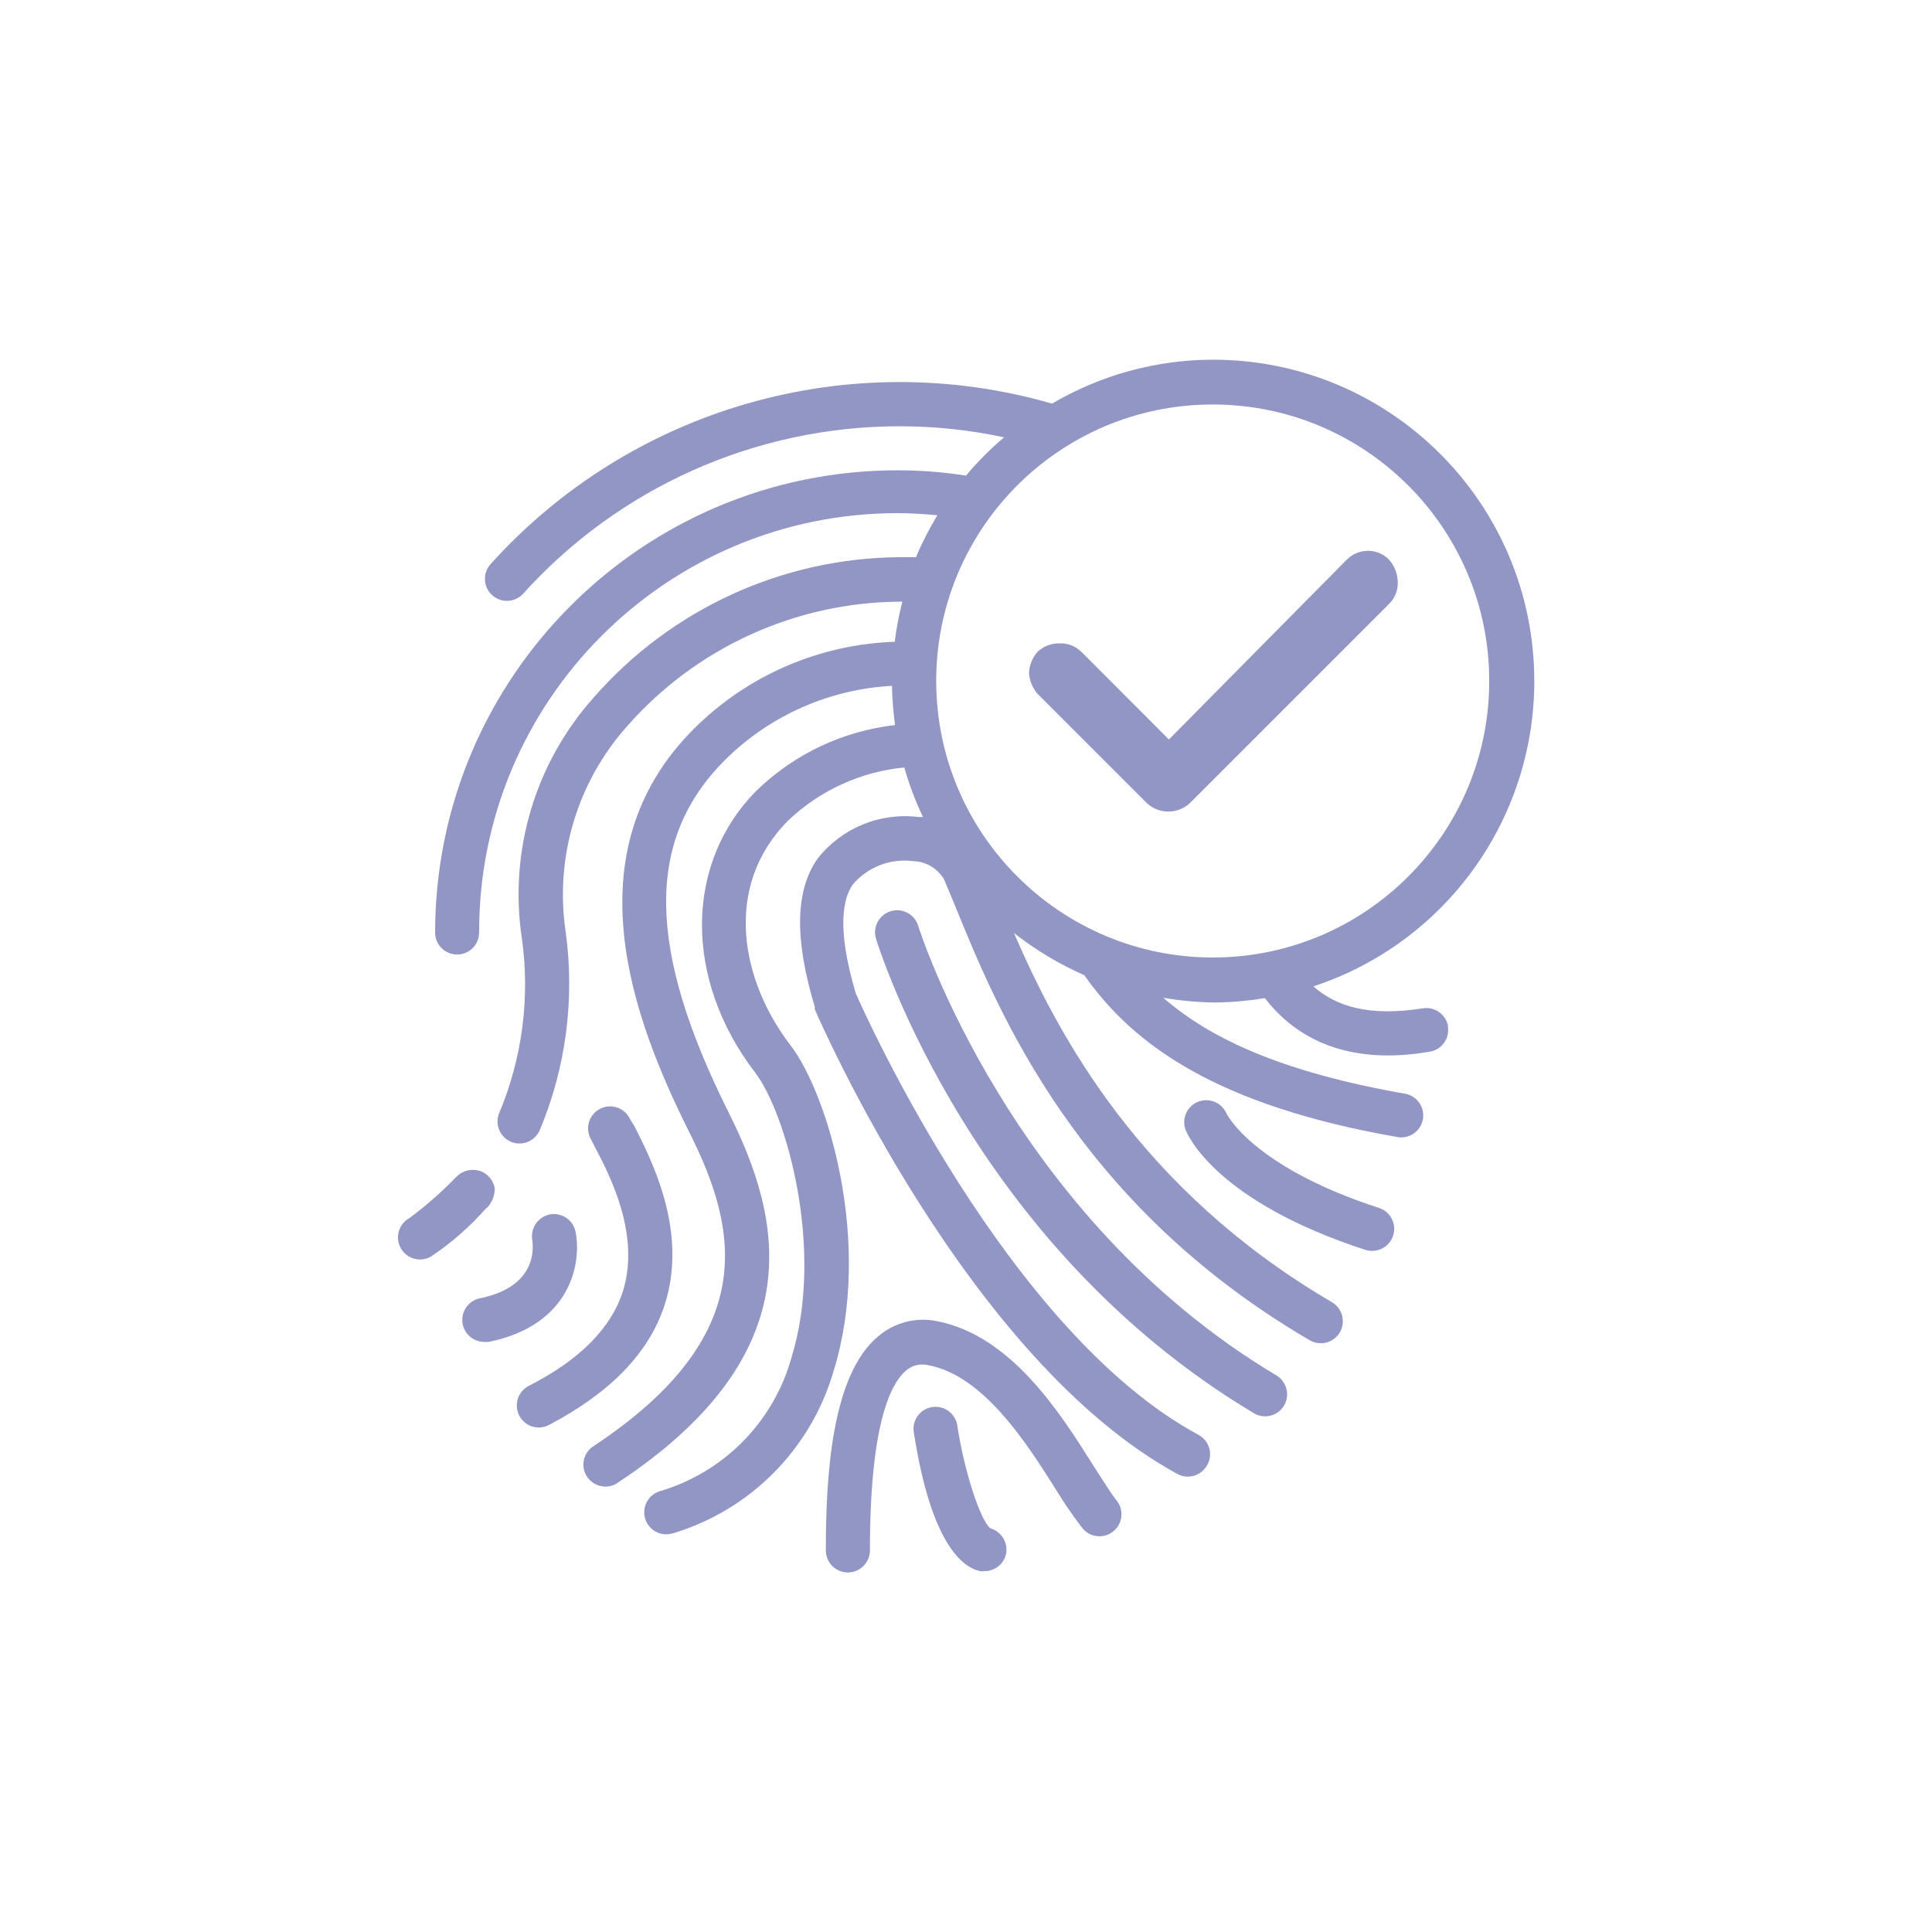
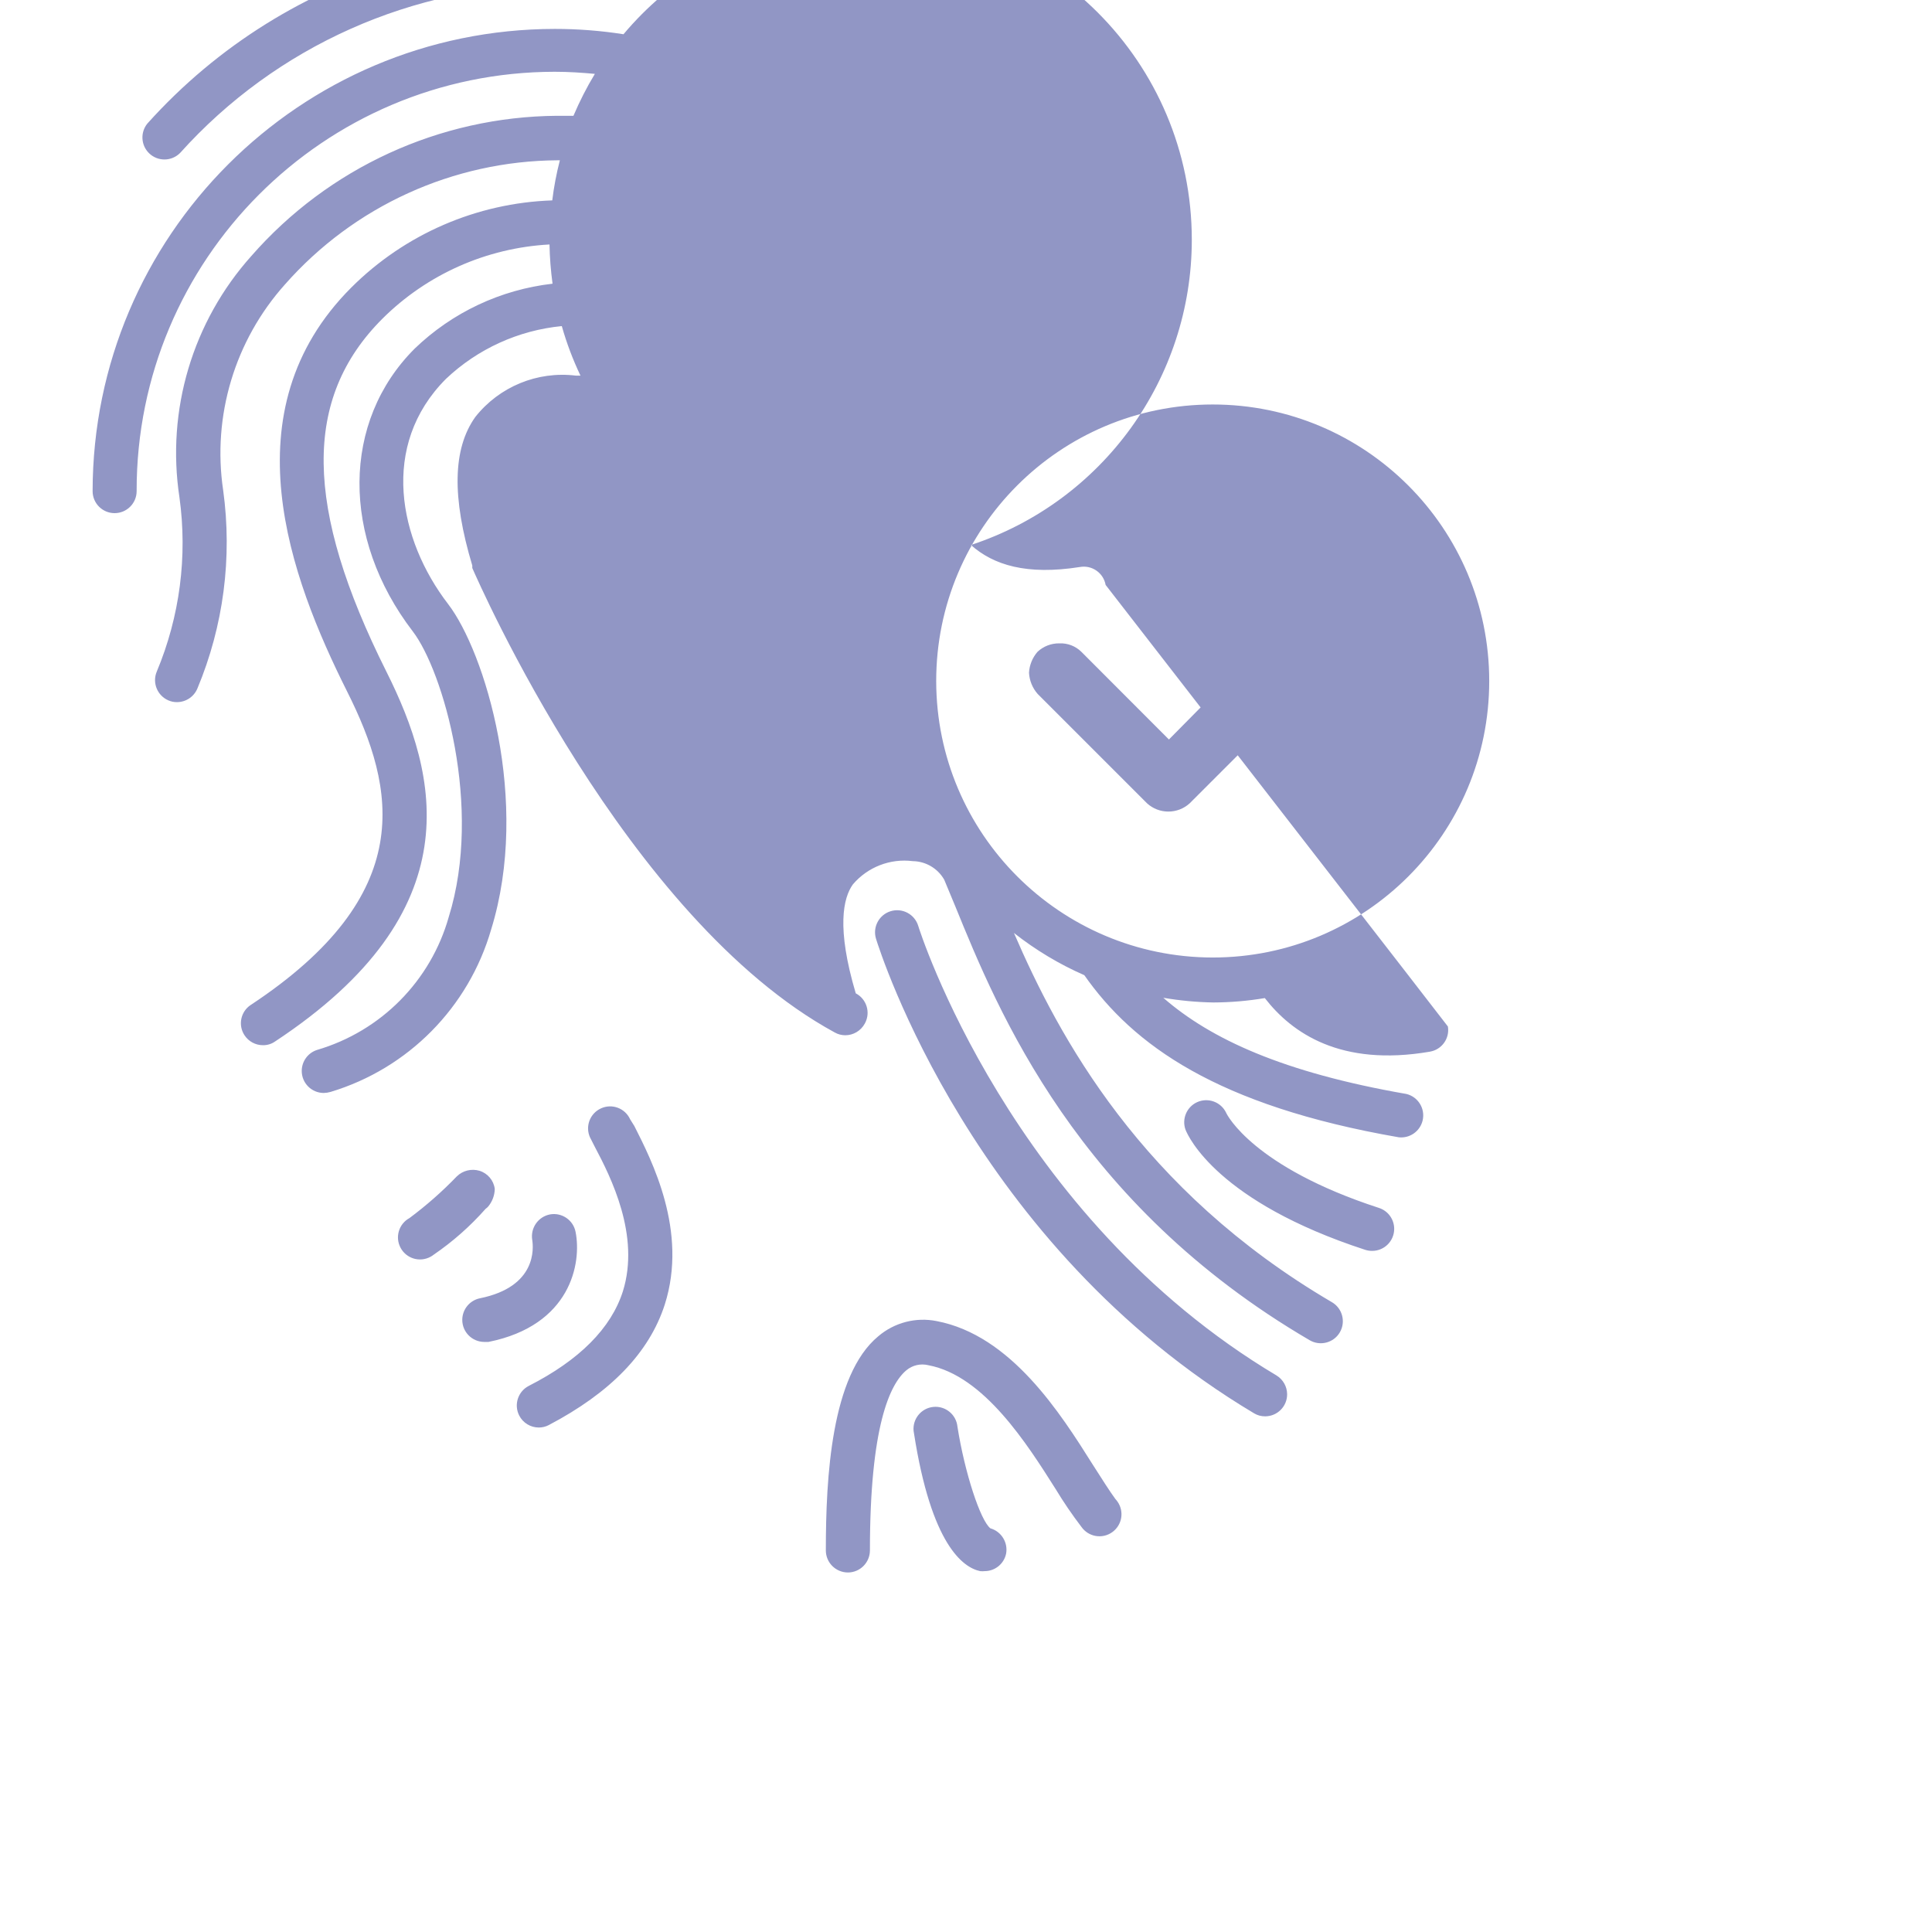
<svg xmlns="http://www.w3.org/2000/svg" version="1.1" id="Capa_1" x="0px" y="0px" viewBox="0 0 33 33" enable-background="new 0 0 33 33" xml:space="preserve">
  <g>
    <g>
-       <path fill="#9196C5" d="M8.344,22.921H8.269c-0.208-0.002-0.375-0.172-0.373-0.38c0.002-0.177,0.127-0.329,0.3-0.365    c0.978-0.197,0.916-0.864,0.895-0.997c-0.033-0.204,0.101-0.397,0.304-0.436c0.202-0.036,0.397,0.097,0.436,0.298    C9.938,21.574,9.751,22.638,8.344,22.921z M8.295,20.647c0.016-0.011,0.031-0.024,0.044-0.039l0,0    c0.07-0.085,0.11-0.191,0.112-0.301c-0.019-0.145-0.12-0.265-0.26-0.309c-0.138-0.041-0.287-0.004-0.389,0.096l0,0l0,0l0,0    c-0.249,0.259-0.519,0.496-0.807,0.711c-0.183,0.099-0.251,0.327-0.152,0.51c0.099,0.183,0.327,0.251,0.51,0.152    c0.018-0.01,0.036-0.021,0.052-0.034C7.733,21.209,8.032,20.945,8.295,20.647z M11.355,22.282c0.4-1.256-0.226-2.466-0.519-3.047    l-0.073-0.117c-0.086-0.189-0.309-0.273-0.498-0.186c-0.189,0.086-0.273,0.309-0.186,0.498c0.004,0.009,0.008,0.017,0.013,0.025    l0.067,0.132c0.275,0.519,0.779,1.516,0.48,2.471c-0.202,0.631-0.742,1.173-1.607,1.614c-0.185,0.095-0.258,0.322-0.163,0.507    c0.064,0.125,0.193,0.204,0.334,0.204c0.06,0,0.118-0.014,0.171-0.042C10.423,23.79,11.088,23.11,11.355,22.282z M23.553,20.632    c-2.146-0.698-2.595-1.591-2.608-1.622c-0.088-0.188-0.311-0.27-0.5-0.183c-0.176,0.082-0.261,0.285-0.196,0.468    c0.049,0.125,0.555,1.233,3.07,2.053c0.038,0.012,0.077,0.018,0.117,0.018c0.208,0.001,0.377-0.167,0.378-0.375    C23.814,20.827,23.709,20.682,23.553,20.632z M16.917,26.105c-0.171-0.132-0.439-0.95-0.563-1.736    c-0.02-0.207-0.205-0.358-0.411-0.338c-0.207,0.02-0.358,0.205-0.338,0.411c0.001,0.014,0.004,0.029,0.007,0.043    c0.296,1.9,0.836,2.289,1.129,2.351c0.026,0.003,0.052,0.003,0.078,0c0.177,0,0.33-0.125,0.366-0.298    C17.22,26.347,17.104,26.159,16.917,26.105z M24.731,17.533c0.034,0.204-0.104,0.396-0.307,0.43c-0.001,0-0.003,0-0.004,0.001    c-1.521,0.26-2.354-0.319-2.816-0.916c-0.291,0.049-0.585,0.074-0.88,0.075c-0.286-0.005-0.572-0.032-0.854-0.08    c0.81,0.706,2.05,1.277,4.153,1.643c0.202,0.05,0.325,0.253,0.276,0.455c-0.045,0.183-0.218,0.305-0.406,0.285    c-3.114-0.54-4.539-1.581-5.372-2.769c-0.43-0.188-0.833-0.431-1.202-0.721c0.763,1.765,2.162,4.391,5.432,6.307    c0.179,0.105,0.239,0.336,0.134,0.515s-0.336,0.239-0.515,0.134l0,0c-3.979-2.325-5.326-5.627-6.05-7.404    c-0.07-0.171-0.135-0.327-0.192-0.462c-0.11-0.193-0.315-0.314-0.537-0.317c-0.386-0.049-0.771,0.101-1.023,0.397    c-0.164,0.228-0.285,0.737,0.049,1.861c0.161,0.369,2.595,5.782,5.85,7.539c0.184,0.096,0.256,0.324,0.159,0.508    c-0.002,0.004-0.004,0.008-0.006,0.011c-0.067,0.121-0.194,0.197-0.332,0.197c-0.063,0-0.124-0.016-0.179-0.047    c-3.574-1.946-6.086-7.693-6.192-7.934c-0.001-0.014-0.001-0.028,0-0.042c-0.35-1.165-0.335-1.996,0.052-2.538    c0.41-0.518,1.06-0.786,1.716-0.706h0.08c-0.13-0.273-0.237-0.556-0.319-0.846c-0.741,0.072-1.437,0.389-1.978,0.901    c-1.137,1.139-0.805,2.751,0.034,3.844c0.631,0.82,1.414,3.374,0.737,5.562c-0.385,1.33-1.417,2.375-2.743,2.774    c-0.038,0.011-0.077,0.017-0.117,0.018c-0.208-0.001-0.376-0.17-0.375-0.378c0.001-0.163,0.106-0.307,0.261-0.357    c1.091-0.32,1.941-1.177,2.25-2.271c0.584-1.876-0.099-4.207-0.615-4.879c-1.225-1.599-1.212-3.587,0.034-4.83    c0.642-0.618,1.469-1.007,2.354-1.108c-0.03-0.222-0.048-0.446-0.052-0.67c-1.075,0.058-2.092,0.509-2.855,1.269    c-1.36,1.36-1.337,3.221,0.07,6.029c0.888,1.773,1.474,4.09-1.905,6.317c-0.06,0.042-0.132,0.063-0.205,0.062    c-0.126,0-0.244-0.063-0.314-0.169c-0.114-0.172-0.067-0.404,0.105-0.518c0.001,0,0.001-0.001,0.002-0.001    c2.855-1.887,2.481-3.688,1.645-5.354c-0.978-1.952-2.035-4.791,0.07-6.898c0.915-0.914,2.142-1.446,3.434-1.49    c0.028-0.231,0.072-0.46,0.13-0.685h-0.039c-1.783,0.011-3.477,0.782-4.656,2.12c-0.857,0.957-1.245,2.246-1.056,3.517    c0.158,1.148,0.006,2.318-0.441,3.387c-0.059,0.14-0.196,0.231-0.348,0.231c-0.05,0.001-0.099-0.009-0.145-0.029    c-0.191-0.081-0.281-0.302-0.2-0.493c0.393-0.94,0.527-1.968,0.387-2.977c-0.226-1.488,0.224-2.999,1.228-4.121    c1.318-1.507,3.217-2.379,5.219-2.395c0.096,0,0.187,0,0.283,0c0.105-0.247,0.227-0.487,0.366-0.716    c-0.226-0.021-0.454-0.036-0.685-0.036c-3.949,0.004-7.147,3.209-7.142,7.158c0,0.002,0,0.003,0,0.005    c0,0.208-0.169,0.376-0.376,0.376c-0.208,0-0.376-0.168-0.376-0.376c0.004-4.358,3.536-7.891,7.895-7.895    c0.393,0,0.785,0.03,1.173,0.091c0.198-0.236,0.416-0.455,0.651-0.654c-0.588-0.126-1.187-0.189-1.788-0.189    c-2.455,0.001-4.795,1.044-6.436,2.87c-0.146,0.148-0.384,0.15-0.532,0.004c-0.138-0.136-0.15-0.355-0.028-0.505    c2.408-2.684,6.138-3.755,9.603-2.756c0.833-0.49,1.782-0.749,2.748-0.75c3.032,0,5.489,2.458,5.489,5.49    c0,2.37-1.522,4.473-3.773,5.214c0.387,0.343,0.952,0.519,1.861,0.376c0.206-0.037,0.403,0.1,0.44,0.306    C24.731,17.529,24.731,17.531,24.731,17.533z M20.714,16.355c2.609,0,4.723-2.115,4.723-4.723c0-2.609-2.115-4.723-4.723-4.723    c-2.609,0-4.723,2.115-4.723,4.723c0,0.001,0,0.002,0,0.003C15.995,14.24,18.107,16.352,20.714,16.355z M18.669,25.023    c-0.555-0.882-1.399-2.216-2.671-2.458c-0.354-0.071-0.722,0.025-0.997,0.26c-0.802,0.664-0.895,2.406-0.895,3.657    c0,0.208,0.168,0.376,0.376,0.377c0.208,0,0.376-0.168,0.377-0.376c0,0,0,0,0,0c0-2.118,0.34-2.842,0.623-3.078    c0.104-0.087,0.244-0.119,0.376-0.086c0.95,0.179,1.687,1.347,2.175,2.118c0.134,0.222,0.281,0.437,0.439,0.644    c0.12,0.17,0.354,0.211,0.524,0.091c0.17-0.12,0.211-0.354,0.091-0.524c-0.01-0.015-0.022-0.029-0.034-0.042    C18.952,25.469,18.822,25.262,18.669,25.023z M21.804,23.494c-4.552-2.715-6.107-7.63-6.12-7.68    c-0.061-0.199-0.272-0.311-0.471-0.25c-0.199,0.061-0.311,0.272-0.25,0.471c0.067,0.213,1.648,5.235,6.457,8.105    c0.058,0.035,0.124,0.053,0.192,0.052c0.208-0.002,0.375-0.171,0.373-0.379C21.984,23.683,21.915,23.562,21.804,23.494z M23,9.563    l-3.034,3.068l-1.495-1.497c-0.1-0.099-0.236-0.151-0.376-0.145c-0.139-0.002-0.273,0.05-0.374,0.145    c-0.086,0.099-0.137,0.224-0.145,0.356c0.007,0.134,0.059,0.262,0.148,0.363l1.869,1.869c0.206,0.187,0.521,0.187,0.727,0    l3.41-3.41c0.098-0.099,0.151-0.234,0.145-0.374c-0.004-0.138-0.055-0.27-0.145-0.374c-0.192-0.201-0.51-0.209-0.712-0.017    C23.012,9.551,23.006,9.557,23,9.563z" />
+       <path fill="#9196C5" d="M8.344,22.921H8.269c-0.208-0.002-0.375-0.172-0.373-0.38c0.002-0.177,0.127-0.329,0.3-0.365    c0.978-0.197,0.916-0.864,0.895-0.997c-0.033-0.204,0.101-0.397,0.304-0.436c0.202-0.036,0.397,0.097,0.436,0.298    C9.938,21.574,9.751,22.638,8.344,22.921z M8.295,20.647c0.016-0.011,0.031-0.024,0.044-0.039l0,0    c0.07-0.085,0.11-0.191,0.112-0.301c-0.019-0.145-0.12-0.265-0.26-0.309c-0.138-0.041-0.287-0.004-0.389,0.096l0,0l0,0l0,0    c-0.249,0.259-0.519,0.496-0.807,0.711c-0.183,0.099-0.251,0.327-0.152,0.51c0.099,0.183,0.327,0.251,0.51,0.152    c0.018-0.01,0.036-0.021,0.052-0.034C7.733,21.209,8.032,20.945,8.295,20.647z M11.355,22.282c0.4-1.256-0.226-2.466-0.519-3.047    l-0.073-0.117c-0.086-0.189-0.309-0.273-0.498-0.186c-0.189,0.086-0.273,0.309-0.186,0.498c0.004,0.009,0.008,0.017,0.013,0.025    l0.067,0.132c0.275,0.519,0.779,1.516,0.48,2.471c-0.202,0.631-0.742,1.173-1.607,1.614c-0.185,0.095-0.258,0.322-0.163,0.507    c0.064,0.125,0.193,0.204,0.334,0.204c0.06,0,0.118-0.014,0.171-0.042C10.423,23.79,11.088,23.11,11.355,22.282z M23.553,20.632    c-2.146-0.698-2.595-1.591-2.608-1.622c-0.088-0.188-0.311-0.27-0.5-0.183c-0.176,0.082-0.261,0.285-0.196,0.468    c0.049,0.125,0.555,1.233,3.07,2.053c0.038,0.012,0.077,0.018,0.117,0.018c0.208,0.001,0.377-0.167,0.378-0.375    C23.814,20.827,23.709,20.682,23.553,20.632z M16.917,26.105c-0.171-0.132-0.439-0.95-0.563-1.736    c-0.02-0.207-0.205-0.358-0.411-0.338c-0.207,0.02-0.358,0.205-0.338,0.411c0.001,0.014,0.004,0.029,0.007,0.043    c0.296,1.9,0.836,2.289,1.129,2.351c0.026,0.003,0.052,0.003,0.078,0c0.177,0,0.33-0.125,0.366-0.298    C17.22,26.347,17.104,26.159,16.917,26.105z M24.731,17.533c0.034,0.204-0.104,0.396-0.307,0.43c-0.001,0-0.003,0-0.004,0.001    c-1.521,0.26-2.354-0.319-2.816-0.916c-0.291,0.049-0.585,0.074-0.88,0.075c-0.286-0.005-0.572-0.032-0.854-0.08    c0.81,0.706,2.05,1.277,4.153,1.643c0.202,0.05,0.325,0.253,0.276,0.455c-0.045,0.183-0.218,0.305-0.406,0.285    c-3.114-0.54-4.539-1.581-5.372-2.769c-0.43-0.188-0.833-0.431-1.202-0.721c0.763,1.765,2.162,4.391,5.432,6.307    c0.179,0.105,0.239,0.336,0.134,0.515s-0.336,0.239-0.515,0.134l0,0c-3.979-2.325-5.326-5.627-6.05-7.404    c-0.07-0.171-0.135-0.327-0.192-0.462c-0.11-0.193-0.315-0.314-0.537-0.317c-0.386-0.049-0.771,0.101-1.023,0.397    c-0.164,0.228-0.285,0.737,0.049,1.861c0.184,0.096,0.256,0.324,0.159,0.508    c-0.002,0.004-0.004,0.008-0.006,0.011c-0.067,0.121-0.194,0.197-0.332,0.197c-0.063,0-0.124-0.016-0.179-0.047    c-3.574-1.946-6.086-7.693-6.192-7.934c-0.001-0.014-0.001-0.028,0-0.042c-0.35-1.165-0.335-1.996,0.052-2.538    c0.41-0.518,1.06-0.786,1.716-0.706h0.08c-0.13-0.273-0.237-0.556-0.319-0.846c-0.741,0.072-1.437,0.389-1.978,0.901    c-1.137,1.139-0.805,2.751,0.034,3.844c0.631,0.82,1.414,3.374,0.737,5.562c-0.385,1.33-1.417,2.375-2.743,2.774    c-0.038,0.011-0.077,0.017-0.117,0.018c-0.208-0.001-0.376-0.17-0.375-0.378c0.001-0.163,0.106-0.307,0.261-0.357    c1.091-0.32,1.941-1.177,2.25-2.271c0.584-1.876-0.099-4.207-0.615-4.879c-1.225-1.599-1.212-3.587,0.034-4.83    c0.642-0.618,1.469-1.007,2.354-1.108c-0.03-0.222-0.048-0.446-0.052-0.67c-1.075,0.058-2.092,0.509-2.855,1.269    c-1.36,1.36-1.337,3.221,0.07,6.029c0.888,1.773,1.474,4.09-1.905,6.317c-0.06,0.042-0.132,0.063-0.205,0.062    c-0.126,0-0.244-0.063-0.314-0.169c-0.114-0.172-0.067-0.404,0.105-0.518c0.001,0,0.001-0.001,0.002-0.001    c2.855-1.887,2.481-3.688,1.645-5.354c-0.978-1.952-2.035-4.791,0.07-6.898c0.915-0.914,2.142-1.446,3.434-1.49    c0.028-0.231,0.072-0.46,0.13-0.685h-0.039c-1.783,0.011-3.477,0.782-4.656,2.12c-0.857,0.957-1.245,2.246-1.056,3.517    c0.158,1.148,0.006,2.318-0.441,3.387c-0.059,0.14-0.196,0.231-0.348,0.231c-0.05,0.001-0.099-0.009-0.145-0.029    c-0.191-0.081-0.281-0.302-0.2-0.493c0.393-0.94,0.527-1.968,0.387-2.977c-0.226-1.488,0.224-2.999,1.228-4.121    c1.318-1.507,3.217-2.379,5.219-2.395c0.096,0,0.187,0,0.283,0c0.105-0.247,0.227-0.487,0.366-0.716    c-0.226-0.021-0.454-0.036-0.685-0.036c-3.949,0.004-7.147,3.209-7.142,7.158c0,0.002,0,0.003,0,0.005    c0,0.208-0.169,0.376-0.376,0.376c-0.208,0-0.376-0.168-0.376-0.376c0.004-4.358,3.536-7.891,7.895-7.895    c0.393,0,0.785,0.03,1.173,0.091c0.198-0.236,0.416-0.455,0.651-0.654c-0.588-0.126-1.187-0.189-1.788-0.189    c-2.455,0.001-4.795,1.044-6.436,2.87c-0.146,0.148-0.384,0.15-0.532,0.004c-0.138-0.136-0.15-0.355-0.028-0.505    c2.408-2.684,6.138-3.755,9.603-2.756c0.833-0.49,1.782-0.749,2.748-0.75c3.032,0,5.489,2.458,5.489,5.49    c0,2.37-1.522,4.473-3.773,5.214c0.387,0.343,0.952,0.519,1.861,0.376c0.206-0.037,0.403,0.1,0.44,0.306    C24.731,17.529,24.731,17.531,24.731,17.533z M20.714,16.355c2.609,0,4.723-2.115,4.723-4.723c0-2.609-2.115-4.723-4.723-4.723    c-2.609,0-4.723,2.115-4.723,4.723c0,0.001,0,0.002,0,0.003C15.995,14.24,18.107,16.352,20.714,16.355z M18.669,25.023    c-0.555-0.882-1.399-2.216-2.671-2.458c-0.354-0.071-0.722,0.025-0.997,0.26c-0.802,0.664-0.895,2.406-0.895,3.657    c0,0.208,0.168,0.376,0.376,0.377c0.208,0,0.376-0.168,0.377-0.376c0,0,0,0,0,0c0-2.118,0.34-2.842,0.623-3.078    c0.104-0.087,0.244-0.119,0.376-0.086c0.95,0.179,1.687,1.347,2.175,2.118c0.134,0.222,0.281,0.437,0.439,0.644    c0.12,0.17,0.354,0.211,0.524,0.091c0.17-0.12,0.211-0.354,0.091-0.524c-0.01-0.015-0.022-0.029-0.034-0.042    C18.952,25.469,18.822,25.262,18.669,25.023z M21.804,23.494c-4.552-2.715-6.107-7.63-6.12-7.68    c-0.061-0.199-0.272-0.311-0.471-0.25c-0.199,0.061-0.311,0.272-0.25,0.471c0.067,0.213,1.648,5.235,6.457,8.105    c0.058,0.035,0.124,0.053,0.192,0.052c0.208-0.002,0.375-0.171,0.373-0.379C21.984,23.683,21.915,23.562,21.804,23.494z M23,9.563    l-3.034,3.068l-1.495-1.497c-0.1-0.099-0.236-0.151-0.376-0.145c-0.139-0.002-0.273,0.05-0.374,0.145    c-0.086,0.099-0.137,0.224-0.145,0.356c0.007,0.134,0.059,0.262,0.148,0.363l1.869,1.869c0.206,0.187,0.521,0.187,0.727,0    l3.41-3.41c0.098-0.099,0.151-0.234,0.145-0.374c-0.004-0.138-0.055-0.27-0.145-0.374c-0.192-0.201-0.51-0.209-0.712-0.017    C23.012,9.551,23.006,9.557,23,9.563z" />
    </g>
  </g>
</svg>